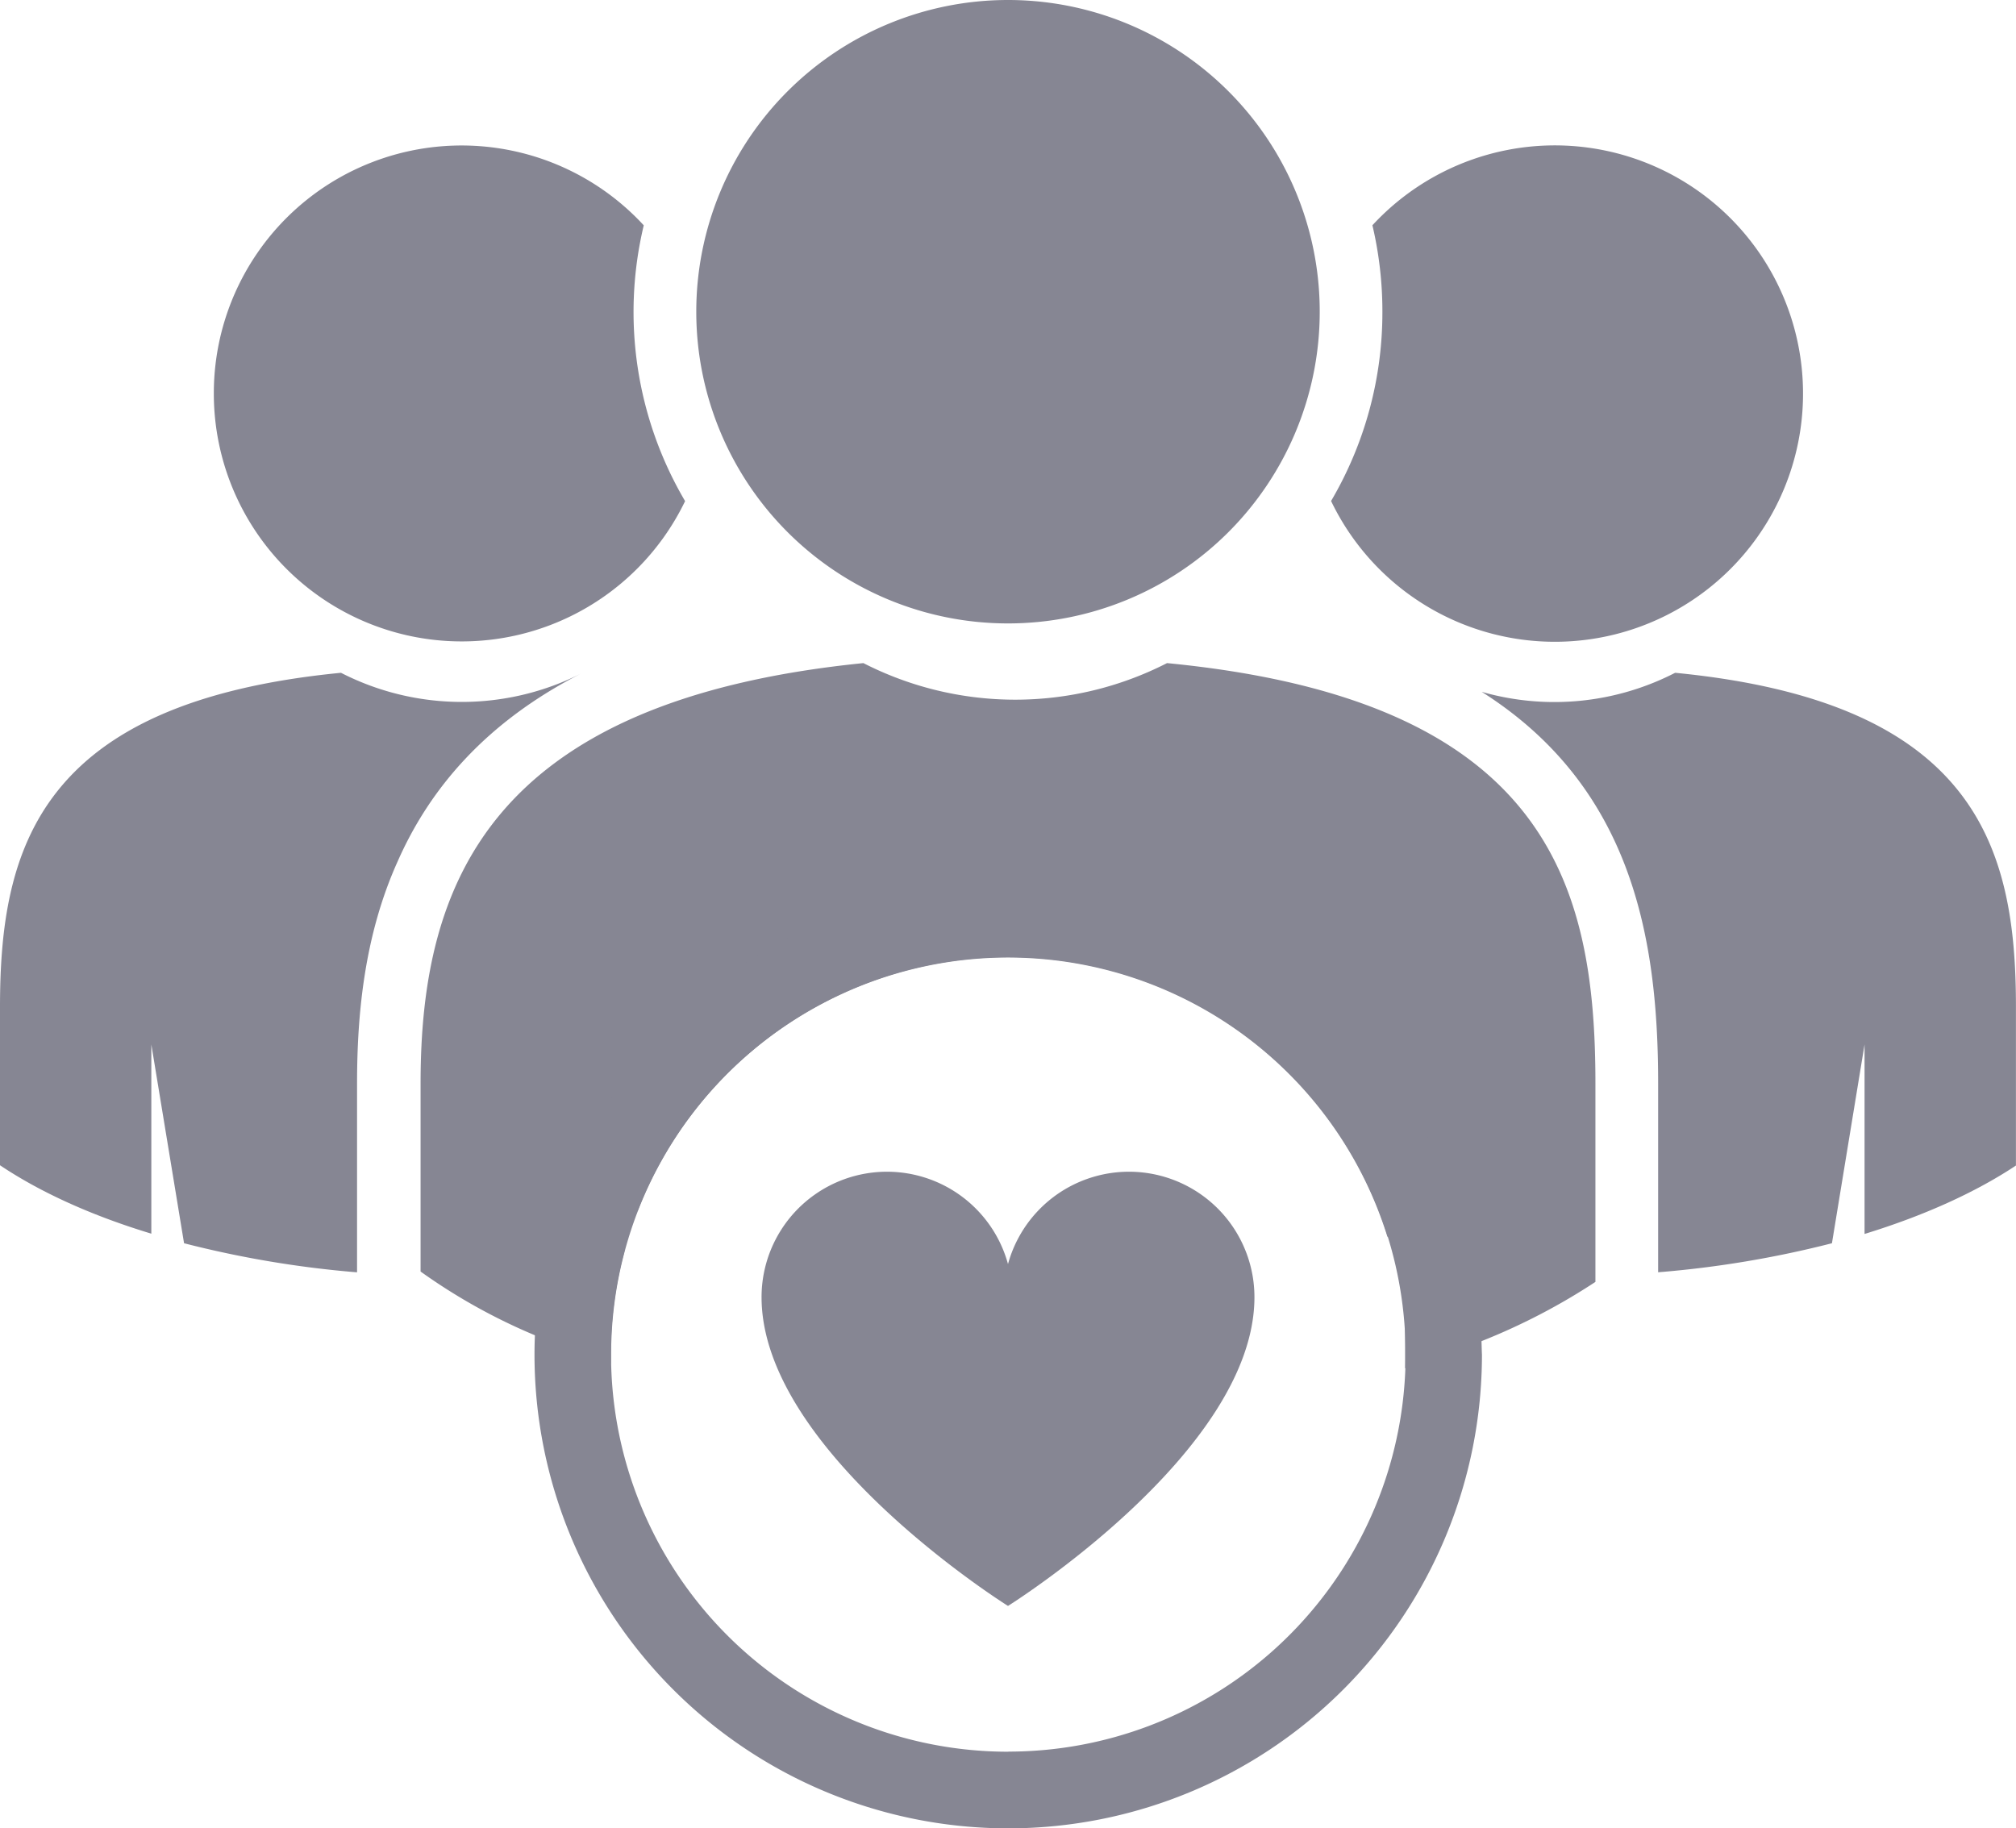
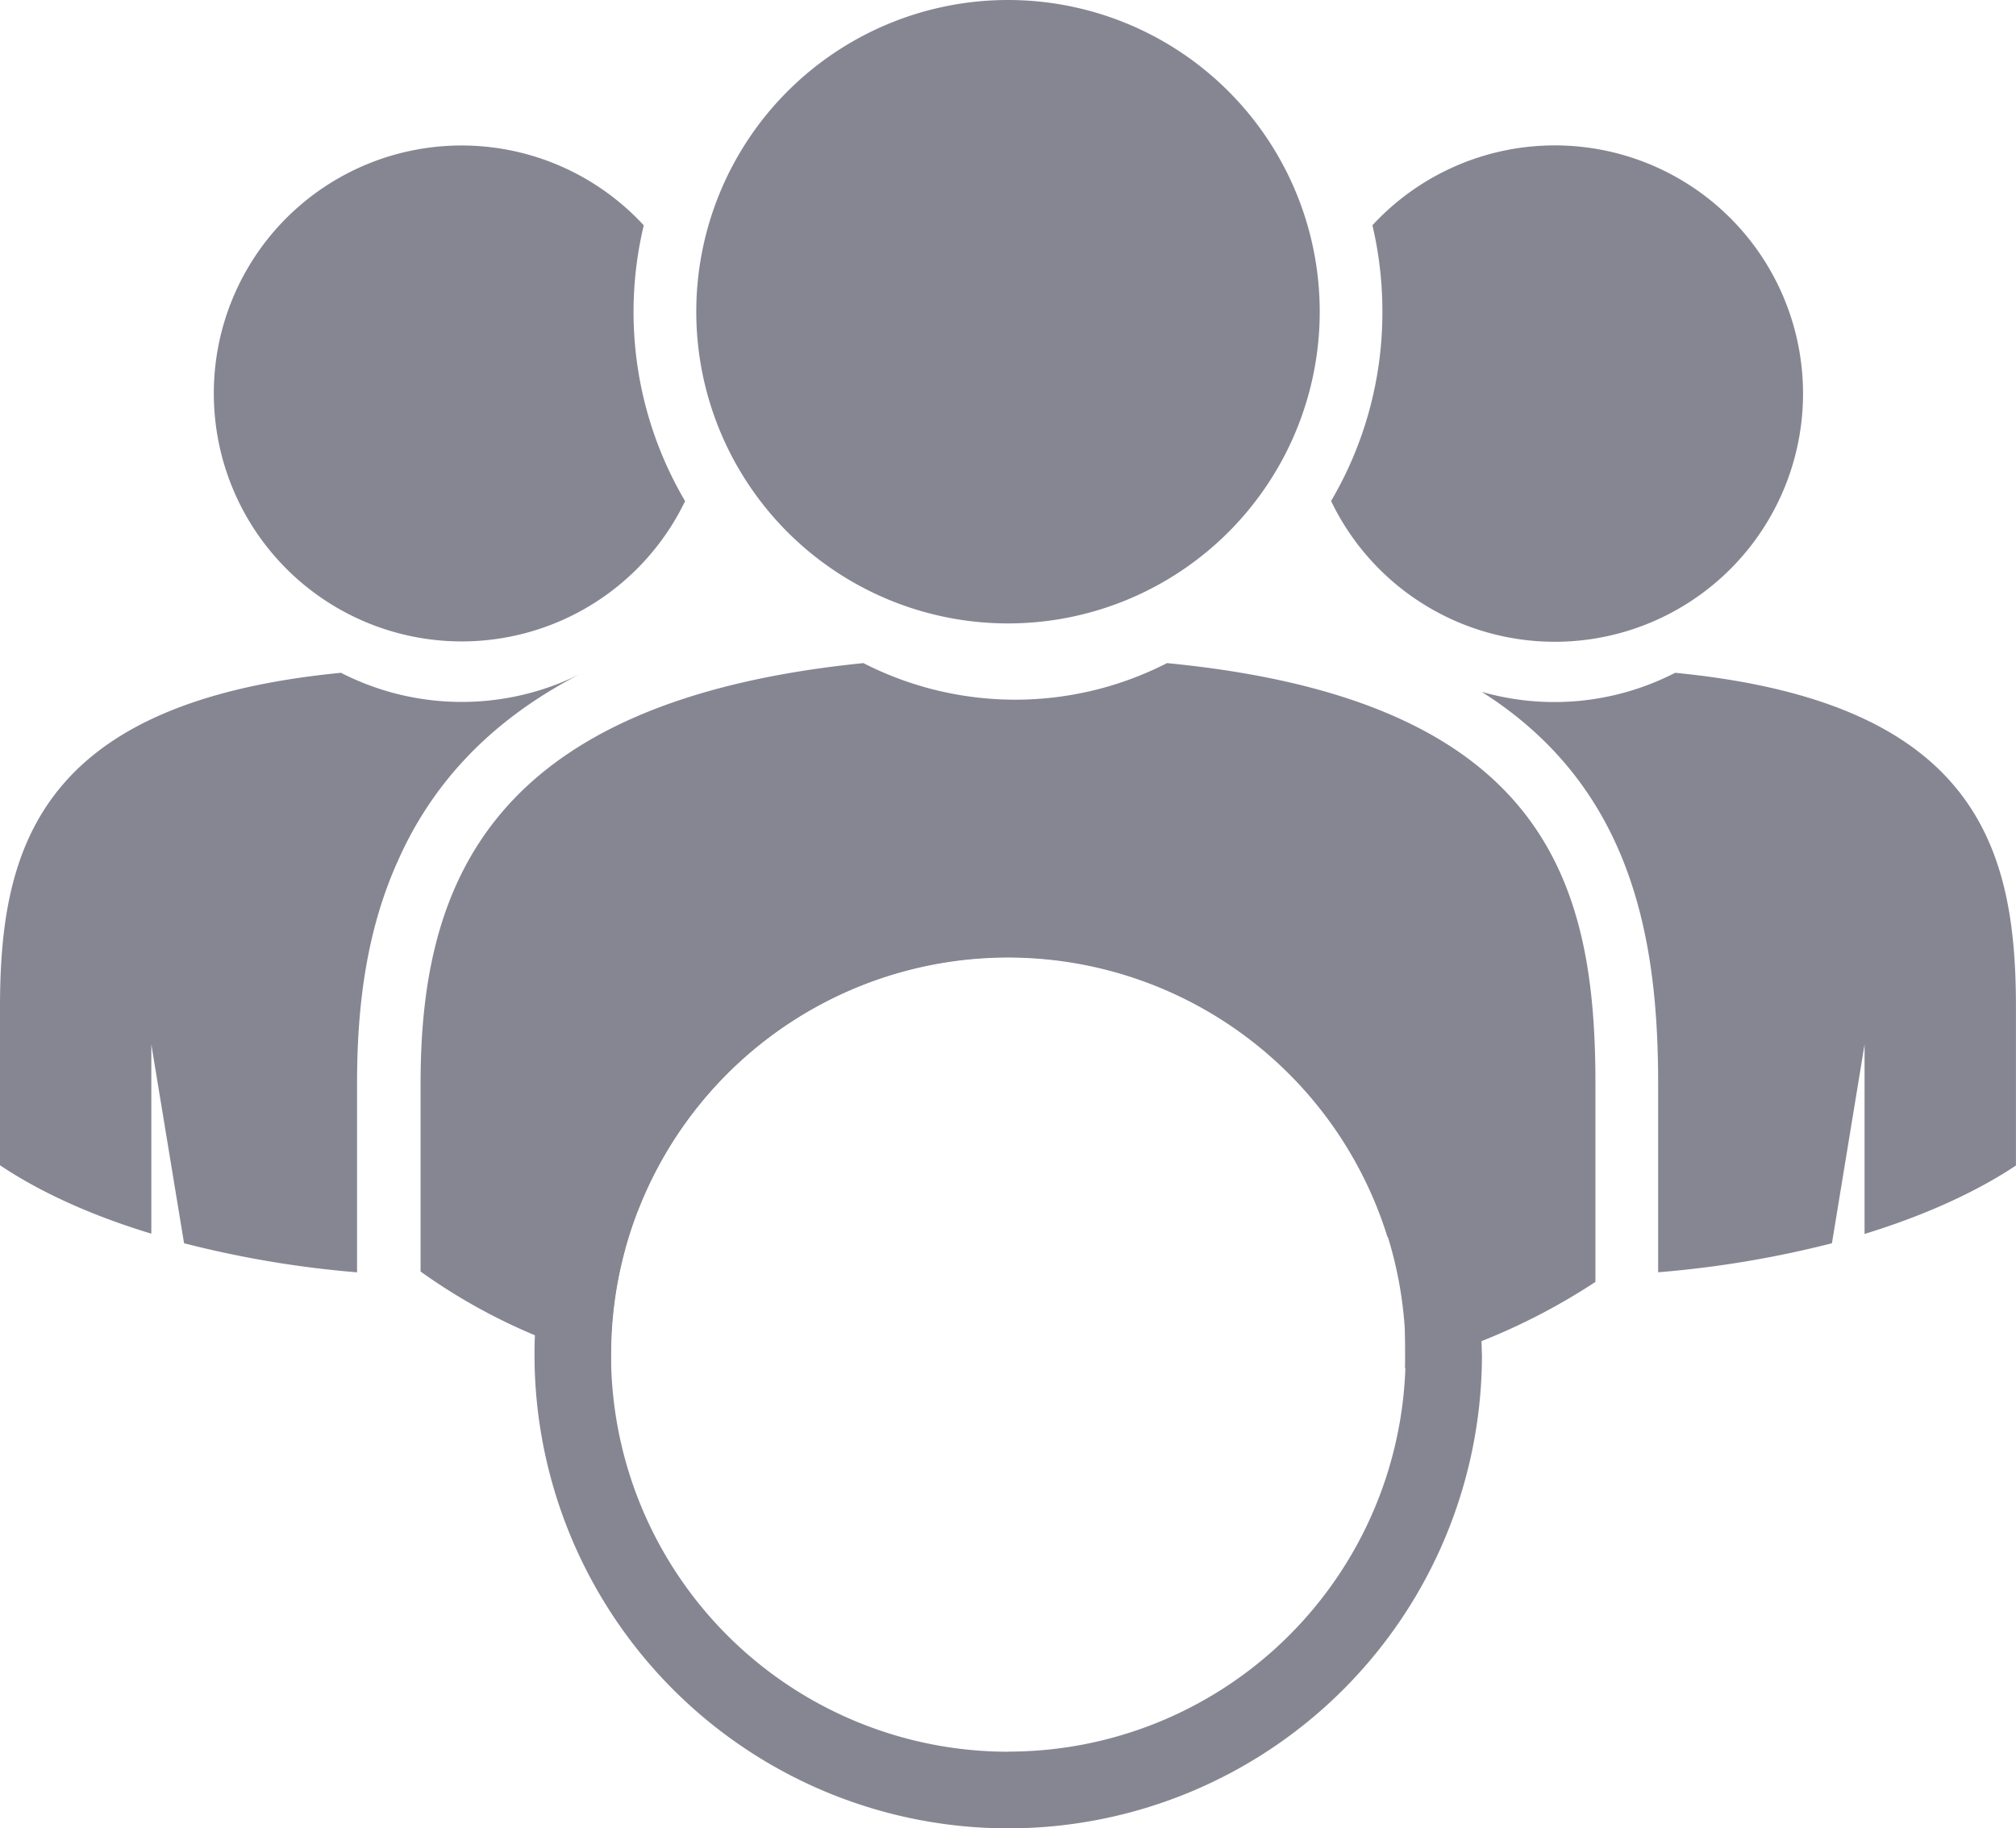
<svg xmlns="http://www.w3.org/2000/svg" viewBox="0 0 353.56 320.67">
  <defs>
    <style>.cls-1{fill:#868693;}</style>
  </defs>
  <g id="Laag_2" data-name="Laag 2">
    <g id="Layer_1" data-name="Layer 1">
      <path class="cls-1" d="M37.5,69a43.45,43.45,0,0,1,75.4-29.48,65.39,65.39,0,0,0,7.25,48.37A43.48,43.48,0,0,1,37.5,69ZM242.44,54.67a65.21,65.21,0,0,1-9,33.2,43.53,43.53,0,1,0,7.25-48.36A65.87,65.87,0,0,1,242.44,54.67ZM293.78,118a46.27,46.27,0,0,1-33.92,3.34C286.16,138,290.8,164.41,290.8,190v33.14a181.73,181.73,0,0,0,30.48-5.09L327,183.19v33.23c10.45-3.21,19.47-7.3,26.55-12V176.65C353.56,148.85,346.82,123.16,293.78,118Zm-191.62,0h0a46.45,46.45,0,0,1-42.36,0C6.74,123.16,0,148.85,0,176.65v27.72c7.08,4.75,16.1,8.84,26.54,12V183.19l5.74,34.86a181.17,181.17,0,0,0,30.34,5.1V190c0-12.18,1.29-26,7.12-38.92C75.31,138.44,85.14,126.63,102.16,118ZM279.8,190v34.83a110.44,110.44,0,0,1-20,10.4q-6.31,2.58-13.38,4.75V198.21L243.35,217a69.69,69.69,0,0,0-131.47-4.75l-2.31-14v21a69.54,69.54,0,0,0-2.45,18.37c0,.52,0,1,0,1.55-4.71-1.53-9.18-3.21-13.36-5a102.19,102.19,0,0,1-20-11.16V190c0-34.87,11.93-67.08,77.66-73.7a58.46,58.46,0,0,0,53.25,0C271.33,122.76,279.8,155.05,279.8,190ZM231.45,54.67A54.67,54.67,0,1,1,176.78,0,54.66,54.66,0,0,1,231.45,54.67Z" />
      <path class="cls-1" d="M259.82,235.23a83.07,83.07,0,0,0-166-1.11c-.06,1.15-.08,2.31-.08,3.47a83.08,83.08,0,0,0,166.16,0C259.86,236.8,259.85,236,259.82,235.23Zm-83,72a69.65,69.65,0,0,1-69.64-68.1c0-.52,0-1,0-1.55a69.54,69.54,0,0,1,2.45-18.37,68.72,68.72,0,0,1,2.31-7,69.67,69.67,0,1,1,64.9,95Z" />
-       <path class="cls-1" d="M176.78,281.66s-43.22-27-43.22-54.15a22,22,0,0,1,43.22-5.81A22,22,0,0,1,220,227.51C220,254.65,176.78,281.66,176.78,281.66Z" />
    </g>
  </g>
</svg>